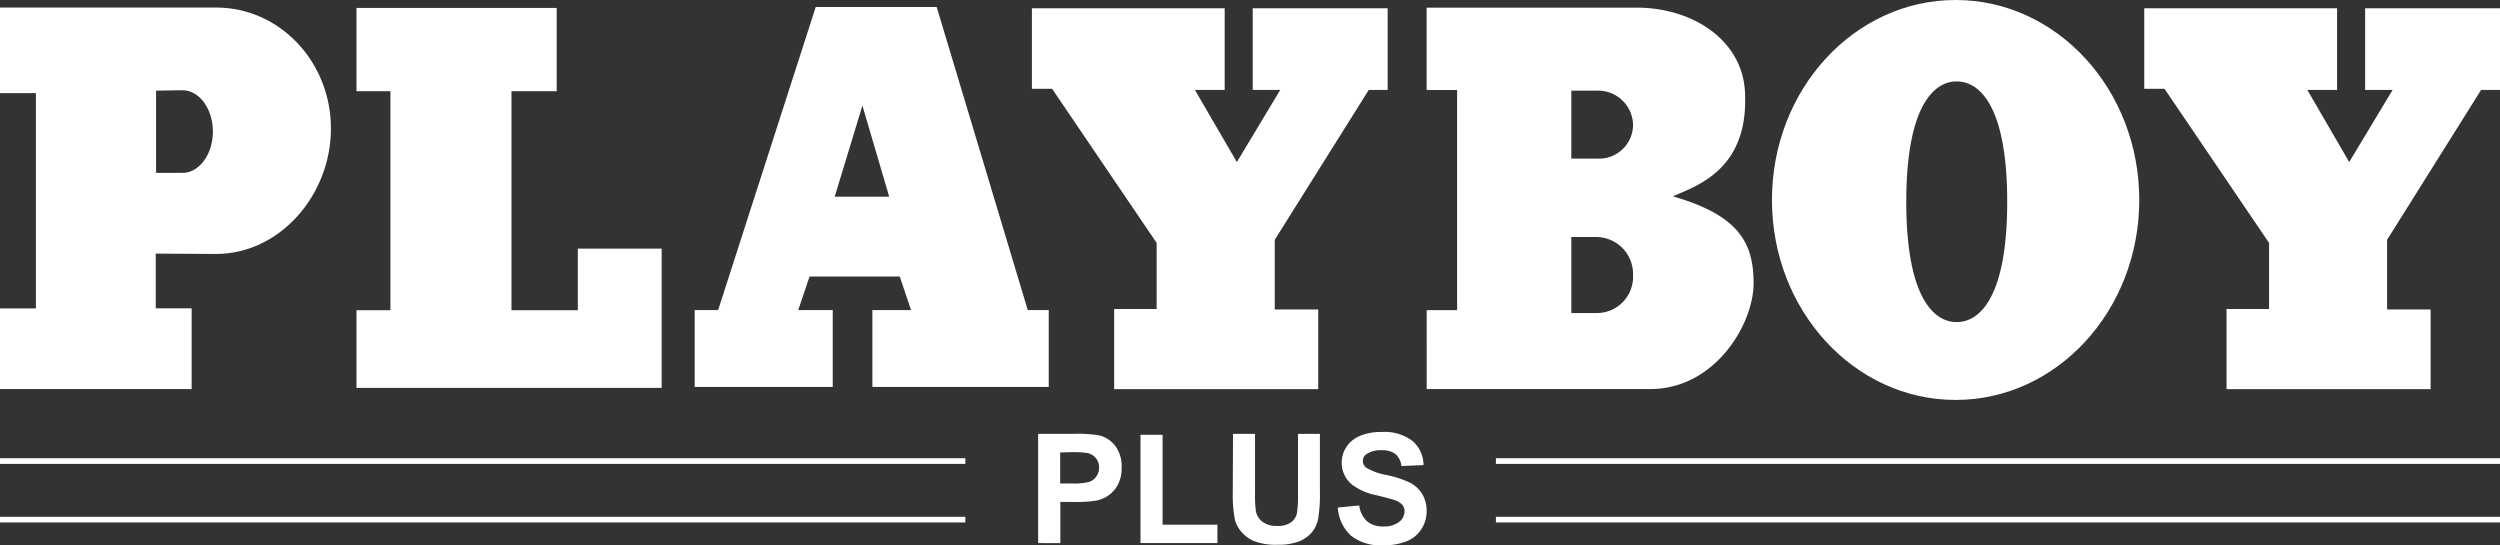
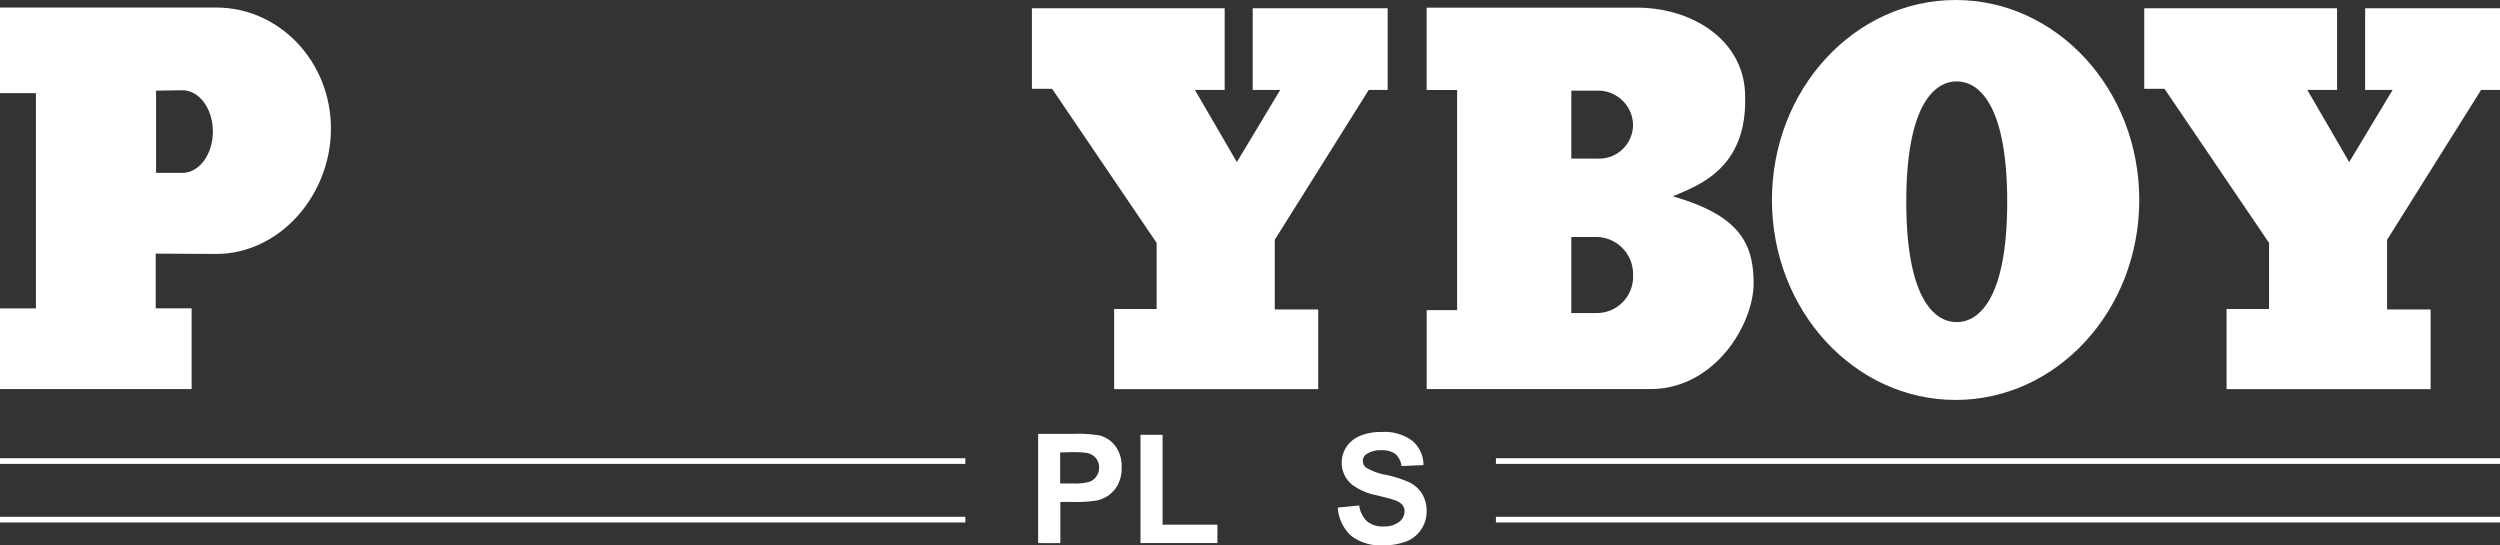
<svg xmlns="http://www.w3.org/2000/svg" id="Layer_1" data-name="Layer 1" fill="#fff" viewBox="0 0 441.32 96.22">
  <rect x="0" y="0" width="441.32" height="96.22" fill="#333333" stroke="none" />
  <defs>
    <style>.cls-1,.cls-2{fill:#fff;}.cls-1{stroke:#fff;stroke-miterlimit:10;}</style>
  </defs>
  <title>playboyplus</title>
  <path d="M295.31,34.66c4.05-1.8,13.12-4.6,12.75-17.62,0-9.77-9.12-15.69-19.14-15.69H251.84V15.89h5.38V54.75h-5.37V68.68h39.47c11.44,0,18.24-11.48,18.24-18.67S306.91,38,295.31,34.66ZM282,55.26l-4.62,0V41.84H282a6.54,6.54,0,0,1,6.28,6.77A6.4,6.4,0,0,1,282,55.26ZM282,28l-4.62,0V16H282a6.17,6.17,0,0,1,6.28,6.05A6,6,0,0,1,282,28Z" />
  <polygon points="221.14 15.88 225.99 15.88 218.34 28.61 210.94 15.88 216.19 15.88 216.19 1.46 182.16 1.46 182.16 15.68 185.73 15.68 204.18 42.88 204.18 54.55 196.68 54.55 196.68 68.69 232.7 68.69 232.7 54.63 225.03 54.63 225.03 42.33 241.62 15.88 244.96 15.88 244.96 1.46 221.14 1.46 221.14 15.88" />
  <path d="M345.22,70.6c17.9,0,32.42-15.8,32.42-35.3S363.12,0,345.22,0,312.8,15.8,312.8,35.3,327.32,70.6,345.22,70.6Zm.19-56.23c4.14,0,8.92,4.54,8.92,21.25s-4.78,21.24-8.92,21.24-8.9-4.53-8.9-21.24S341.28,14.37,345.41,14.37Z" />
  <polygon points="417.51 1.46 417.51 15.88 422.36 15.88 414.7 28.61 407.31 15.88 412.56 15.88 412.56 1.46 378.52 1.46 378.52 15.68 382.1 15.68 400.55 42.88 400.55 54.55 393.05 54.55 393.05 68.69 429.07 68.69 429.07 54.63 421.39 54.63 421.39 42.33 437.98 15.88 441.32 15.88 441.32 1.46 417.51 1.46" />
  <path d="M58.42,22.68c0-11.79-9.07-21.35-20.26-21.35H0V16.44H6.34v38H0V68.68H33.83V54.43H27.49V44.77l10.67.06C49.35,44.83,58.42,34.48,58.42,22.68ZM32.19,30.52H27.55V16l4.64-.07c3,0,5.39,3.27,5.39,7.3S35.16,30.52,32.19,30.52Z" />
-   <polygon points="116.8 43.89 102 43.89 102 54.76 90.29 54.76 90.29 16.1 98.27 16.1 98.27 1.4 62.93 1.4 62.93 16.1 68.92 16.1 68.92 54.76 62.93 54.76 62.93 68.47 116.8 68.47 116.8 43.89" />
-   <path d="M165.35,1.23H144L126.77,54.74h-4.14V68.3H147V54.74h-6.09l2-5.93h15.92l2,5.93H154V68.3h31.13V54.74h-3.7Zm-18,33.49,4.89-16.08,4.73,16.08Z" />
  <line class="cls-1" x1="264.07" y1="91.73" x2="441.32" y2="91.73" />
  <path class="cls-2" d="M183.26,95.87V76.59h6.25a22.17,22.17,0,0,1,4.63.29,5.08,5.08,0,0,1,2.77,1.88A6,6,0,0,1,198,82.52a6.33,6.33,0,0,1-.64,3,5.37,5.37,0,0,1-1.64,1.9,5.67,5.67,0,0,1-2,.91,21.68,21.68,0,0,1-4,.28h-2.54v7.27Zm3.89-16v5.47h2.13a10.15,10.15,0,0,0,3.08-.3,2.58,2.58,0,0,0,1.22-1,2.62,2.62,0,0,0,.44-1.5,2.48,2.48,0,0,0-.62-1.73,2.69,2.69,0,0,0-1.57-.86,18.33,18.33,0,0,0-2.8-.13Z" />
  <path class="cls-2" d="M201.33,95.87V76.75h3.9V92.62h9.68v3.25Z" />
-   <path class="cls-2" d="M217.66,76.59h3.89V87a21.08,21.08,0,0,0,.15,3.23,3.08,3.08,0,0,0,1.19,1.9,4.19,4.19,0,0,0,2.57.71,3.93,3.93,0,0,0,2.5-.67,2.69,2.69,0,0,0,1-1.67,20.93,20.93,0,0,0,.17-3.27V76.59H233V86.72a25.88,25.88,0,0,1-.32,4.9A5.42,5.42,0,0,1,231.56,94a5.88,5.88,0,0,1-2.27,1.58,9.92,9.92,0,0,1-3.71.58,10.59,10.59,0,0,1-4.19-.64,5.93,5.93,0,0,1-2.26-1.65A5.45,5.45,0,0,1,218,91.77a23.79,23.79,0,0,1-.38-4.89Z" />
  <path class="cls-2" d="M236.16,89.6l3.78-.37a4.65,4.65,0,0,0,1.39,2.8,4.19,4.19,0,0,0,2.82.9,4.35,4.35,0,0,0,2.84-.8,2.35,2.35,0,0,0,.95-1.86,1.71,1.71,0,0,0-.4-1.16,3.08,3.08,0,0,0-1.4-.84q-.67-.24-3.12-.84a10.68,10.68,0,0,1-4.39-1.91,5,5,0,0,1-1.78-3.88,5,5,0,0,1,.84-2.76,5.29,5.29,0,0,1,2.41-1.95,9.55,9.55,0,0,1,3.79-.67,8.17,8.17,0,0,1,5.47,1.59,5.66,5.66,0,0,1,1.93,4.25l-3.9.17a3.29,3.29,0,0,0-1.07-2.14,4,4,0,0,0-2.47-.65,4.37,4.37,0,0,0-2.65.7,1.4,1.4,0,0,0-.62,1.2,1.49,1.49,0,0,0,.58,1.17,10.3,10.3,0,0,0,3.57,1.29,19,19,0,0,1,4.21,1.38,5.52,5.52,0,0,1,2.13,2,5.79,5.79,0,0,1,.77,3.08,5.7,5.7,0,0,1-.92,3.1,5.5,5.5,0,0,1-2.61,2.15,10.87,10.87,0,0,1-4.19.71,8.4,8.4,0,0,1-5.62-1.69A7.33,7.33,0,0,1,236.16,89.6Z" />
  <line class="cls-1" y1="91.73" x2="170.41" y2="91.73" />
  <line class="cls-1" y1="81.39" x2="170.41" y2="81.39" />
  <line class="cls-1" x1="264.07" y1="81.39" x2="441.32" y2="81.39" />
</svg>